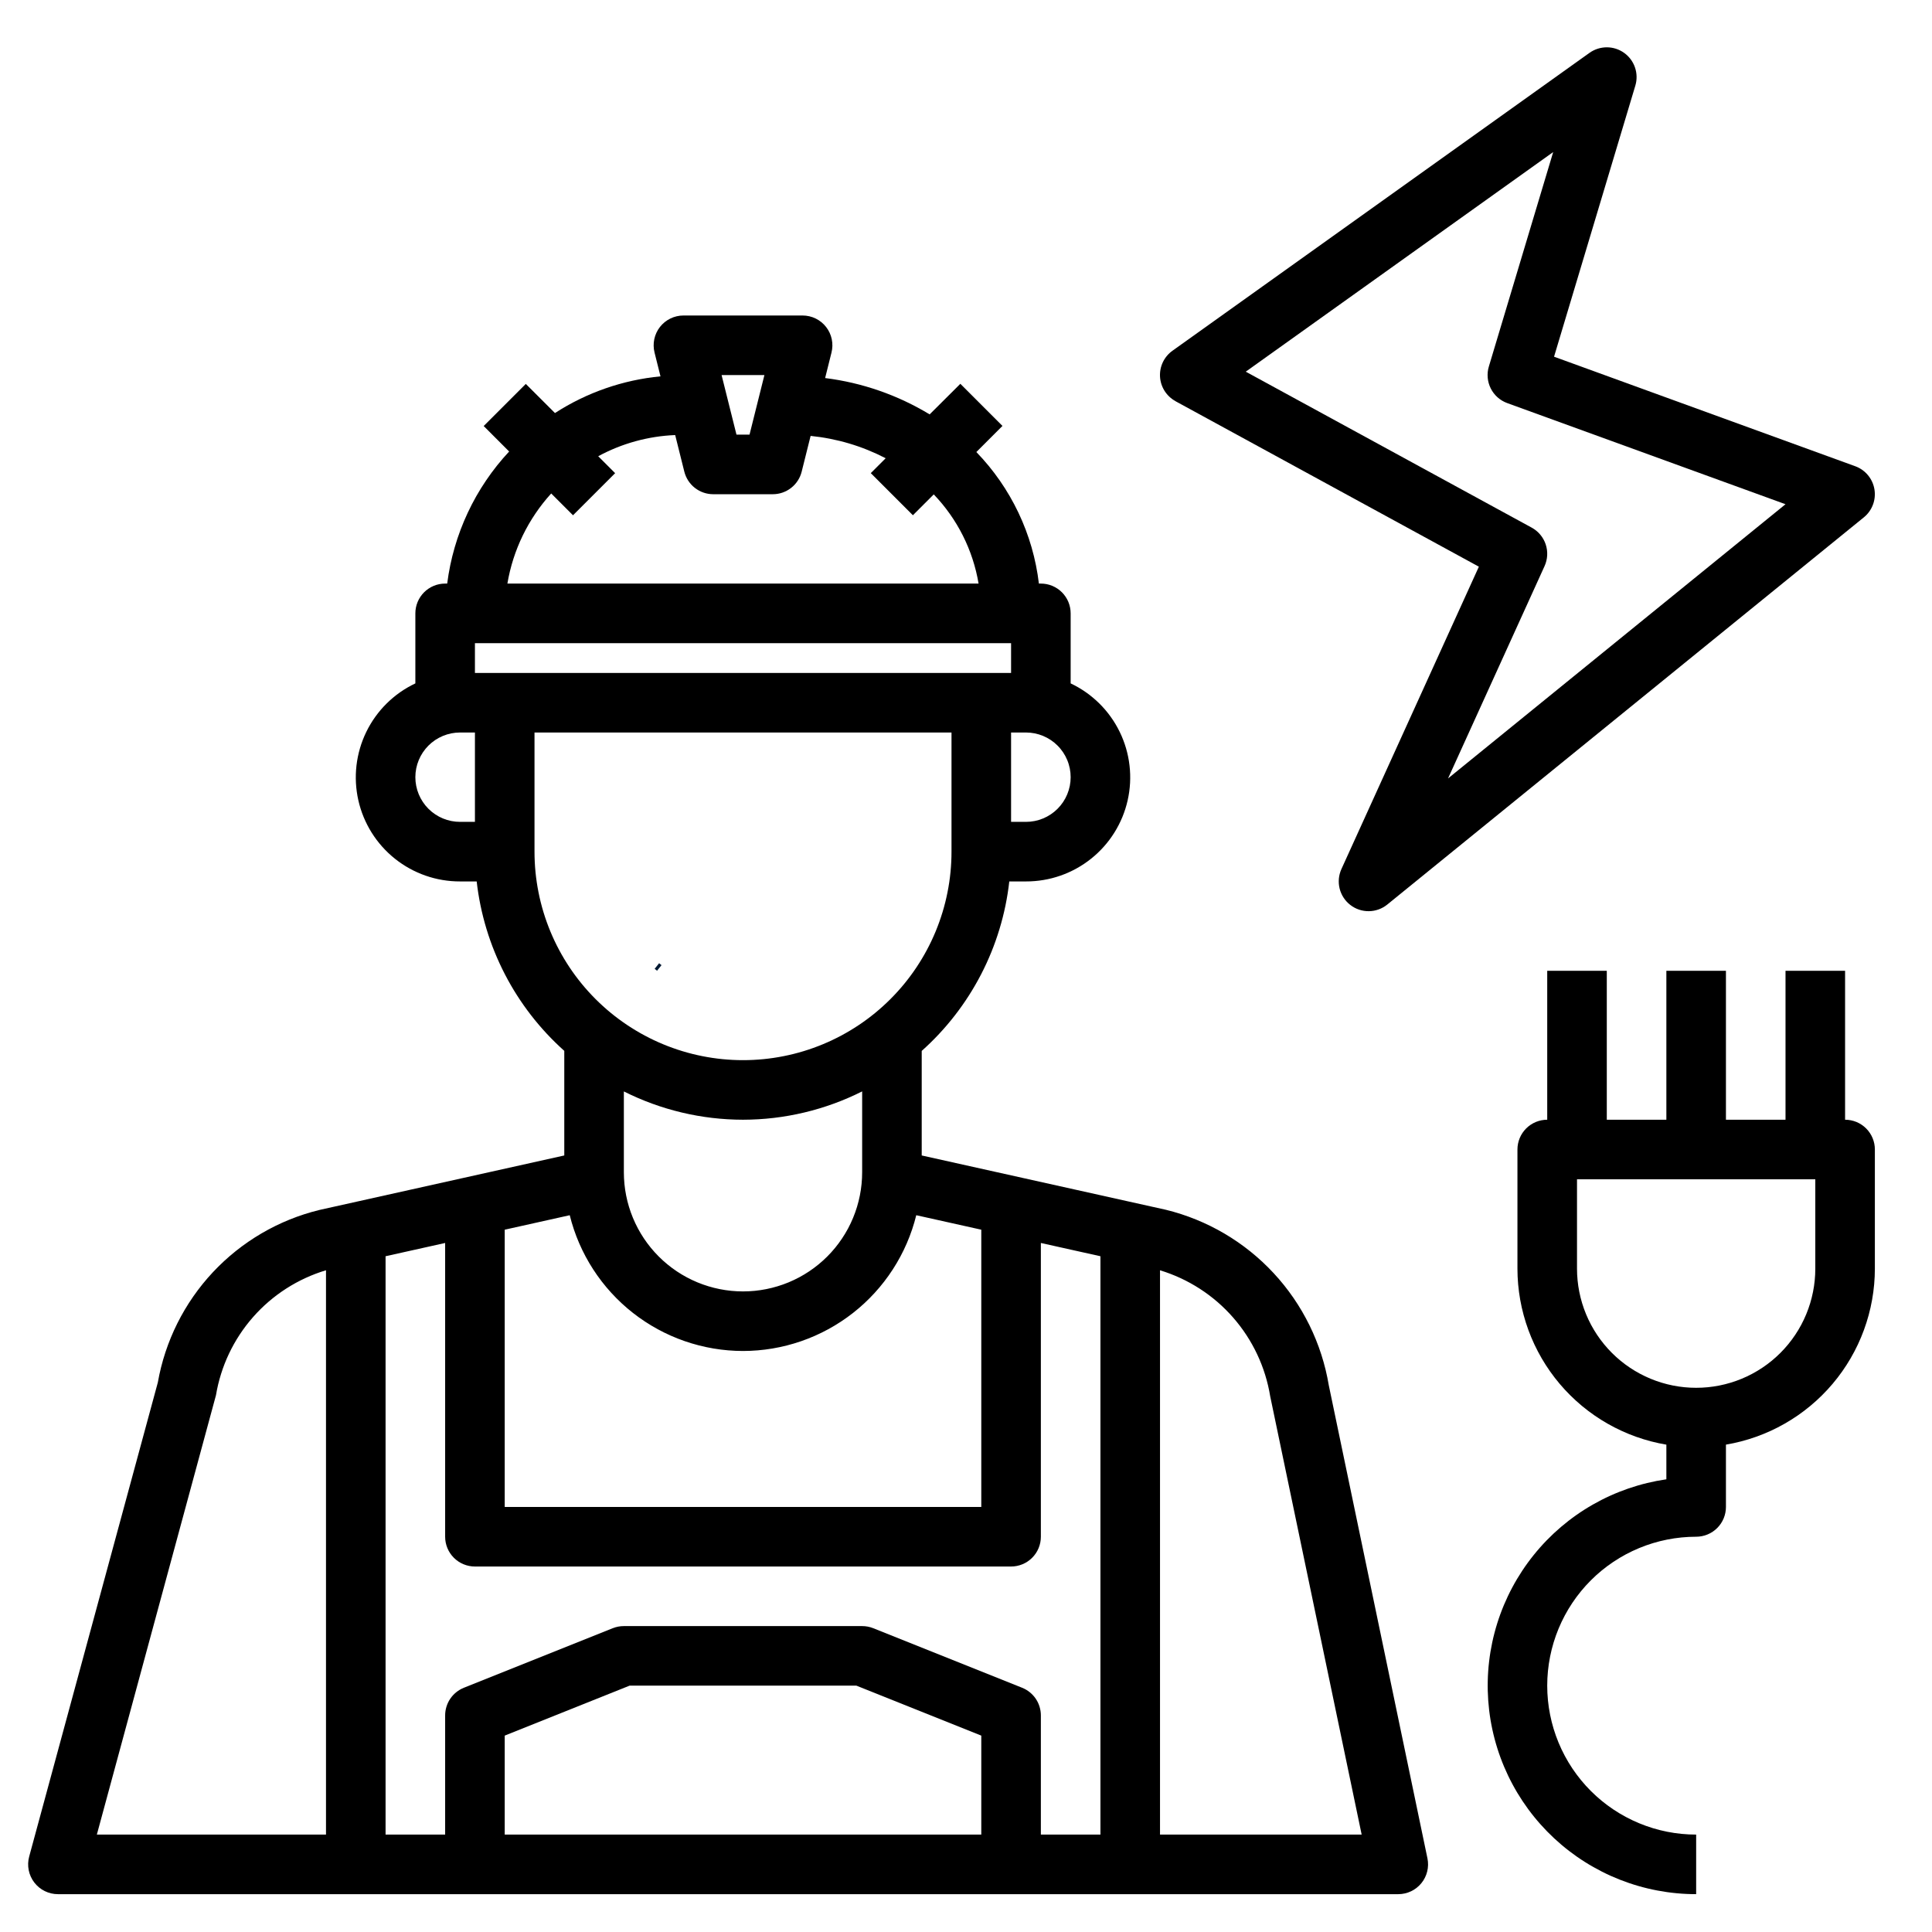
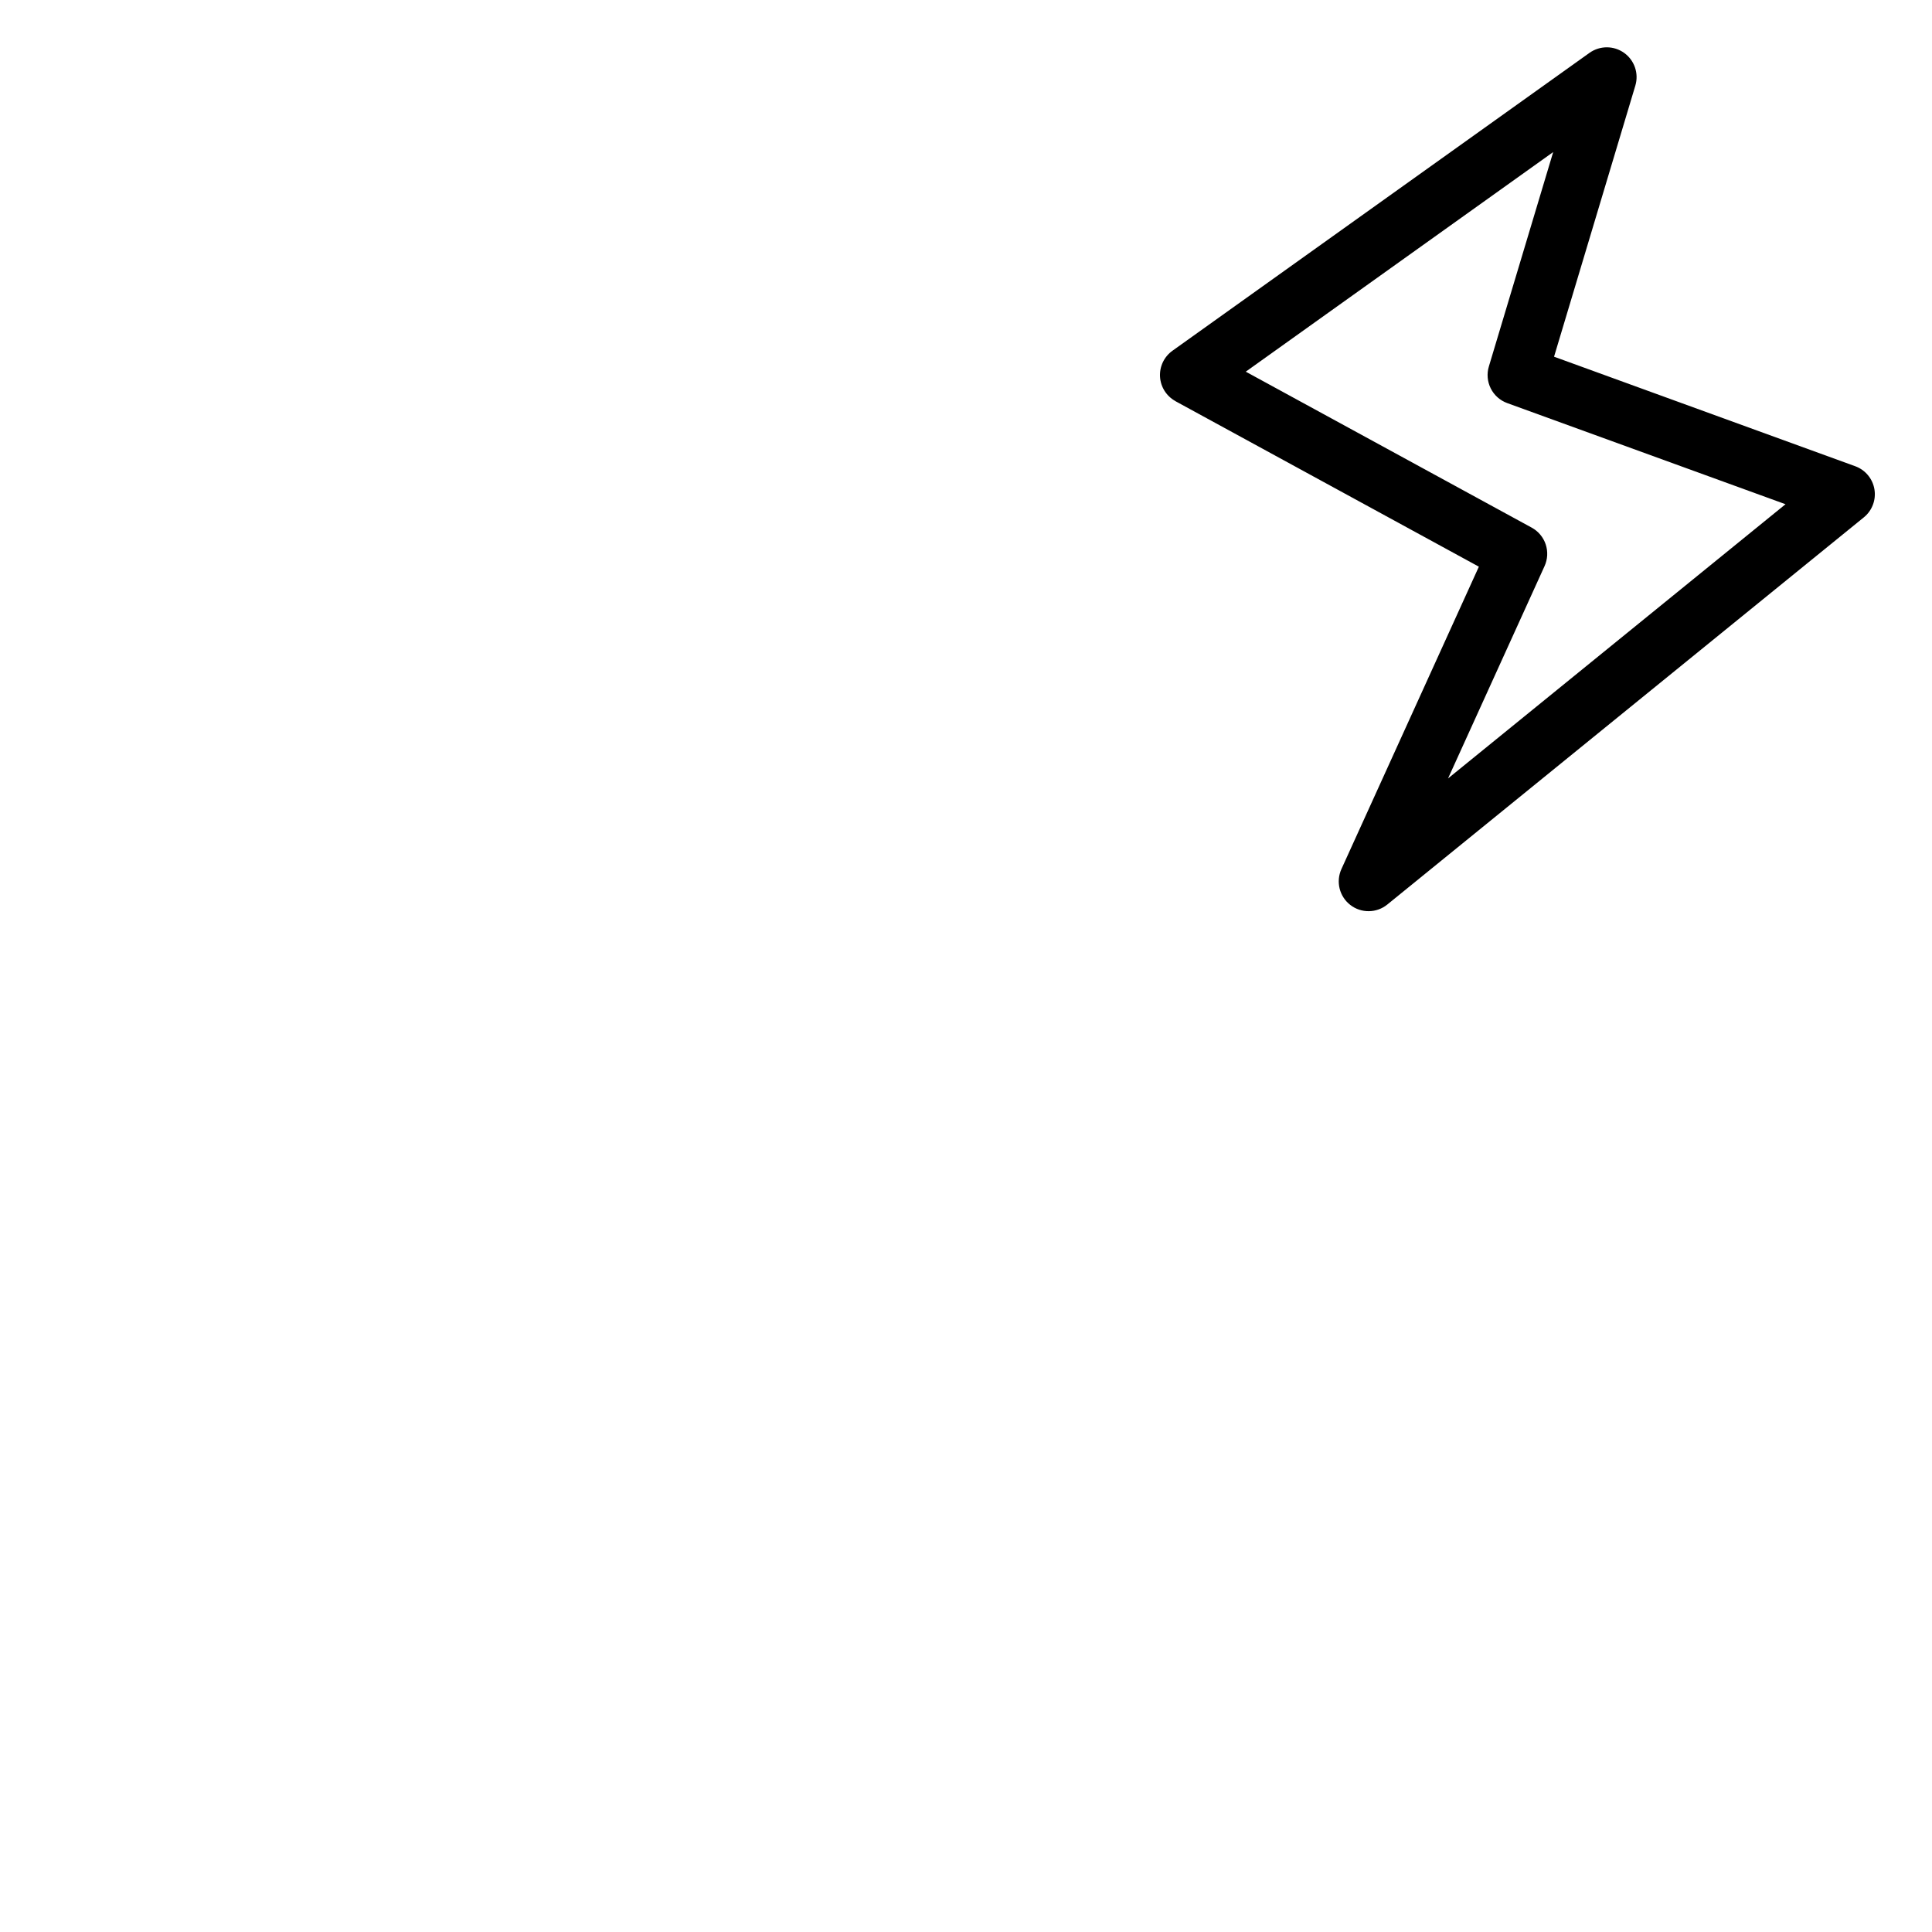
<svg xmlns="http://www.w3.org/2000/svg" width="1080" zoomAndPan="magnify" viewBox="0 0 810 810" height="1080" preserveAspectRatio="xMidYMid meet" version="1.2">
  <defs>
    <clipPath id="be372c2db9">
      <path d="M 623 407 L 787 407 L 787 794.137 L 623 794.137 Z M 623 407 " />
    </clipPath>
    <clipPath id="b21c4b8638">
-       <path d="M 11.797 132 L 599 132 L 599 794.137 L 11.797 794.137 Z M 11.797 132 " />
-     </clipPath>
+       </clipPath>
  </defs>
  <g id="7c0e0947c7">
-     <path style="fill:none;stroke-width:4;stroke-linecap:butt;stroke-linejoin:miter;stroke:#001932;stroke-opacity:1;stroke-miterlimit:4;" d="M 0 2.001 L 1.73 2.002 " transform="matrix(0.585,0.469,-0.469,0.585,276.338,403.833)" />
    <g clip-rule="nonzero" clip-path="url(#be372c2db9)">
-       <path style=" stroke:none;fill-rule:nonzero;fill:#000000;fill-opacity:1;" d="M 773.562 469.449 L 773.562 407.012 L 748.586 407.012 L 748.586 469.449 L 723.609 469.449 L 723.609 407.012 L 698.633 407.012 L 698.633 469.449 L 673.656 469.449 L 673.656 407.012 L 648.68 407.012 L 648.68 469.449 C 647.863 469.449 647.051 469.531 646.246 469.691 C 645.441 469.852 644.66 470.086 643.902 470.398 C 643.145 470.715 642.426 471.098 641.742 471.555 C 641.062 472.012 640.43 472.527 639.852 473.105 C 639.27 473.688 638.754 474.316 638.297 475 C 637.844 475.68 637.457 476.402 637.145 477.16 C 636.832 477.918 636.594 478.695 636.434 479.5 C 636.273 480.305 636.195 481.117 636.195 481.938 L 636.195 531.891 C 636.195 534.078 636.293 536.266 636.488 538.445 C 636.684 540.629 636.973 542.797 637.355 544.953 C 637.742 547.109 638.219 549.246 638.793 551.359 C 639.363 553.473 640.027 555.559 640.781 557.613 C 641.535 559.672 642.379 561.691 643.309 563.672 C 644.242 565.652 645.258 567.59 646.359 569.484 C 647.461 571.379 648.645 573.219 649.906 575.008 C 651.168 576.797 652.508 578.527 653.922 580.199 C 655.336 581.871 656.824 583.48 658.379 585.02 C 659.934 586.562 661.555 588.031 663.238 589.434 C 664.922 590.832 666.664 592.156 668.465 593.402 C 670.266 594.648 672.117 595.816 674.023 596.898 C 675.926 597.984 677.871 598.984 679.863 599.895 C 681.852 600.809 683.879 601.637 685.941 602.371 C 688.004 603.105 690.094 603.75 692.215 604.305 C 694.336 604.855 696.473 605.316 698.633 605.68 L 698.633 620.203 C 697.281 620.398 695.938 620.625 694.598 620.883 C 693.254 621.145 691.922 621.434 690.594 621.754 C 689.27 622.074 687.949 622.426 686.641 622.809 C 685.328 623.191 684.027 623.605 682.738 624.047 C 681.445 624.492 680.164 624.965 678.898 625.469 C 677.629 625.973 676.371 626.504 675.129 627.066 C 673.883 627.629 672.652 628.219 671.438 628.84 C 670.223 629.461 669.02 630.109 667.836 630.785 C 666.648 631.461 665.48 632.164 664.324 632.895 C 663.172 633.625 662.039 634.383 660.922 635.168 C 659.805 635.953 658.703 636.762 657.625 637.598 C 656.547 638.434 655.488 639.297 654.449 640.18 C 653.41 641.066 652.391 641.977 651.395 642.906 C 650.398 643.84 649.422 644.797 648.473 645.773 C 647.52 646.754 646.59 647.754 645.688 648.777 C 644.781 649.797 643.902 650.84 643.047 651.906 C 642.188 652.969 641.359 654.051 640.555 655.152 C 639.746 656.254 638.969 657.375 638.215 658.516 C 637.465 659.652 636.738 660.809 636.039 661.98 C 635.34 663.156 634.668 664.344 634.027 665.547 C 633.383 666.754 632.77 667.969 632.184 669.203 C 631.598 670.438 631.039 671.684 630.512 672.941 C 629.984 674.199 629.488 675.473 629.02 676.754 C 628.551 678.035 628.113 679.328 627.707 680.633 C 627.301 681.934 626.922 683.246 626.578 684.566 C 626.23 685.887 625.914 687.215 625.633 688.551 C 625.348 689.887 625.098 691.227 624.875 692.574 C 624.656 693.922 624.465 695.273 624.309 696.629 C 624.148 697.984 624.023 699.344 623.93 700.707 C 623.836 702.07 623.773 703.434 623.746 704.797 C 623.715 706.16 623.715 707.527 623.75 708.891 C 623.785 710.254 623.852 711.617 623.949 712.98 C 624.047 714.344 624.176 715.699 624.336 717.055 C 624.496 718.41 624.691 719.762 624.914 721.109 C 625.141 722.457 625.395 723.797 625.684 725.133 C 625.973 726.465 626.289 727.793 626.641 729.113 C 626.988 730.43 627.371 731.742 627.781 733.043 C 628.191 734.348 628.633 735.637 629.105 736.918 C 629.578 738.199 630.078 739.469 630.609 740.727 C 631.141 741.984 631.699 743.227 632.289 744.461 C 632.879 745.691 633.496 746.906 634.145 748.109 C 634.789 749.312 635.465 750.5 636.164 751.672 C 636.867 752.84 637.598 753.996 638.352 755.133 C 639.109 756.27 639.891 757.387 640.699 758.488 C 641.508 759.586 642.34 760.668 643.199 761.727 C 644.059 762.789 644.941 763.828 645.852 764.848 C 646.758 765.867 647.691 766.867 648.645 767.844 C 649.598 768.816 650.574 769.77 651.574 770.703 C 652.574 771.633 653.594 772.539 654.637 773.422 C 655.676 774.301 656.738 775.16 657.82 775.992 C 658.902 776.824 660.004 777.633 661.121 778.414 C 662.242 779.195 663.379 779.949 664.535 780.676 C 665.691 781.406 666.859 782.105 668.051 782.777 C 669.238 783.449 670.438 784.094 671.656 784.711 C 672.875 785.328 674.105 785.918 675.352 786.477 C 676.598 787.035 677.855 787.562 679.125 788.062 C 680.398 788.562 681.68 789.031 682.969 789.473 C 684.262 789.914 685.562 790.32 686.875 790.699 C 688.188 791.078 689.508 791.43 690.836 791.746 C 692.164 792.062 693.496 792.348 694.84 792.602 C 696.18 792.855 697.527 793.078 698.879 793.273 C 700.23 793.465 701.586 793.621 702.945 793.75 C 704.305 793.879 705.664 793.977 707.027 794.039 C 708.391 794.102 709.758 794.137 711.121 794.137 L 711.121 769.16 C 709.074 769.16 707.035 769.059 705 768.859 C 702.965 768.66 700.945 768.359 698.941 767.961 C 696.934 767.562 694.953 767.066 692.996 766.473 C 691.039 765.879 689.117 765.188 687.227 764.406 C 685.336 763.625 683.492 762.75 681.688 761.785 C 679.883 760.824 678.133 759.773 676.43 758.637 C 674.73 757.5 673.09 756.285 671.508 754.988 C 669.93 753.688 668.414 752.316 666.969 750.871 C 665.523 749.426 664.152 747.914 662.855 746.332 C 661.559 744.75 660.34 743.109 659.203 741.41 C 658.066 739.711 657.02 737.957 656.055 736.152 C 655.09 734.352 654.219 732.504 653.434 730.613 C 652.652 728.727 651.965 726.801 651.371 724.844 C 650.777 722.887 650.281 720.906 649.883 718.902 C 649.48 716.895 649.184 714.875 648.98 712.84 C 648.781 710.805 648.68 708.766 648.68 706.719 C 648.68 704.676 648.781 702.637 648.98 700.602 C 649.184 698.566 649.48 696.543 649.883 694.539 C 650.281 692.531 650.777 690.551 651.371 688.594 C 651.965 686.637 652.652 684.715 653.434 682.824 C 654.219 680.938 655.09 679.09 656.055 677.285 C 657.02 675.484 658.066 673.73 659.203 672.031 C 660.34 670.332 661.559 668.691 662.855 667.109 C 664.152 665.527 665.523 664.016 666.969 662.57 C 668.414 661.121 669.93 659.75 671.508 658.453 C 673.09 657.156 674.73 655.941 676.43 654.805 C 678.133 653.668 679.883 652.617 681.688 651.652 C 683.492 650.691 685.336 649.816 687.227 649.035 C 689.117 648.25 691.039 647.562 692.996 646.969 C 694.953 646.375 696.934 645.879 698.941 645.48 C 700.945 645.082 702.965 644.781 705 644.582 C 707.035 644.383 709.074 644.281 711.121 644.281 C 711.941 644.281 712.754 644.199 713.559 644.039 C 714.363 643.879 715.141 643.645 715.898 643.328 C 716.656 643.016 717.379 642.633 718.059 642.176 C 718.742 641.719 719.371 641.203 719.953 640.621 C 720.531 640.043 721.047 639.414 721.504 638.73 C 721.961 638.047 722.344 637.328 722.66 636.57 C 722.973 635.812 723.207 635.031 723.367 634.23 C 723.527 633.426 723.609 632.613 723.609 631.793 L 723.609 605.668 C 725.77 605.305 727.906 604.844 730.027 604.293 C 732.145 603.738 734.238 603.094 736.301 602.359 C 738.363 601.625 740.387 600.797 742.379 599.887 C 744.367 598.973 746.316 597.973 748.219 596.887 C 750.121 595.805 751.973 594.637 753.773 593.391 C 755.574 592.145 757.316 590.824 759 589.422 C 760.684 588.023 762.305 586.555 763.859 585.012 C 765.414 583.469 766.902 581.863 768.316 580.191 C 769.73 578.52 771.07 576.789 772.332 575 C 773.594 573.211 774.777 571.371 775.879 569.48 C 776.98 567.586 777.996 565.648 778.93 563.668 C 779.859 561.684 780.703 559.668 781.457 557.609 C 782.215 555.555 782.875 553.469 783.449 551.355 C 784.02 549.242 784.5 547.109 784.883 544.953 C 785.27 542.797 785.559 540.629 785.754 538.445 C 785.945 536.266 786.047 534.078 786.047 531.891 L 786.047 481.938 C 786.047 481.117 785.969 480.305 785.809 479.5 C 785.648 478.695 785.41 477.918 785.098 477.16 C 784.785 476.402 784.398 475.68 783.945 475 C 783.488 474.316 782.969 473.688 782.391 473.105 C 781.812 472.527 781.18 472.012 780.5 471.555 C 779.816 471.098 779.098 470.715 778.34 470.398 C 777.582 470.086 776.801 469.852 775.996 469.691 C 775.191 469.531 774.379 469.449 773.562 469.449 Z M 761.074 531.891 C 761.074 533.523 760.992 535.156 760.832 536.785 C 760.672 538.414 760.434 540.031 760.113 541.633 C 759.793 543.238 759.398 544.824 758.922 546.391 C 758.445 547.957 757.895 549.492 757.27 551.004 C 756.645 552.516 755.945 553.992 755.176 555.438 C 754.402 556.879 753.562 558.281 752.652 559.641 C 751.746 561 750.773 562.312 749.734 563.578 C 748.695 564.844 747.598 566.055 746.441 567.211 C 745.285 568.367 744.074 569.465 742.809 570.504 C 741.547 571.539 740.234 572.516 738.871 573.422 C 737.512 574.332 736.109 575.172 734.668 575.941 C 733.227 576.715 731.75 577.414 730.238 578.039 C 728.727 578.664 727.188 579.215 725.621 579.691 C 724.055 580.164 722.469 580.562 720.867 580.883 C 719.262 581.199 717.645 581.441 716.016 581.602 C 714.391 581.762 712.758 581.84 711.121 581.84 C 709.484 581.84 707.852 581.762 706.227 581.602 C 704.598 581.441 702.98 581.199 701.375 580.883 C 699.77 580.562 698.188 580.164 696.621 579.691 C 695.055 579.215 693.516 578.664 692.004 578.039 C 690.492 577.414 689.016 576.715 687.574 575.941 C 686.133 575.172 684.73 574.332 683.371 573.422 C 682.008 572.516 680.695 571.539 679.434 570.504 C 678.168 569.465 676.957 568.367 675.801 567.211 C 674.645 566.055 673.547 564.844 672.508 563.578 C 671.469 562.312 670.496 561 669.586 559.641 C 668.68 558.281 667.84 556.879 667.066 555.438 C 666.297 553.992 665.598 552.516 664.973 551.004 C 664.344 549.492 663.797 547.957 663.32 546.391 C 662.844 544.824 662.449 543.238 662.129 541.633 C 661.809 540.031 661.57 538.414 661.41 536.785 C 661.25 535.156 661.168 533.523 661.168 531.891 L 661.168 494.426 L 761.074 494.426 Z M 761.074 531.891 " />
-     </g>
+       </g>
    <path style=" stroke:none;fill-rule:nonzero;fill:#000000;fill-opacity:1;" d="M 492.844 168.215 L 620.023 237.586 L 562.391 364.375 C 562.102 365.012 561.867 365.668 561.691 366.344 C 561.512 367.016 561.391 367.703 561.328 368.398 C 561.266 369.094 561.262 369.789 561.312 370.484 C 561.367 371.18 561.477 371.867 561.645 372.543 C 561.812 373.223 562.039 373.879 562.316 374.52 C 562.598 375.16 562.926 375.773 563.309 376.355 C 563.688 376.941 564.117 377.488 564.59 378.004 C 565.062 378.516 565.578 378.984 566.129 379.41 C 566.68 379.84 567.266 380.215 567.883 380.547 C 568.496 380.875 569.137 381.148 569.797 381.371 C 570.461 381.594 571.133 381.758 571.824 381.867 C 572.516 381.977 573.207 382.023 573.906 382.016 C 574.602 382.008 575.297 381.945 575.984 381.82 C 576.668 381.695 577.34 381.516 578 381.277 C 578.656 381.043 579.289 380.754 579.895 380.41 C 580.504 380.066 581.078 379.676 581.621 379.238 L 781.43 216.895 C 782.285 216.199 783.035 215.402 783.68 214.508 C 784.324 213.609 784.84 212.648 785.23 211.613 C 785.621 210.582 785.867 209.516 785.977 208.418 C 786.082 207.32 786.047 206.227 785.863 205.141 C 785.68 204.051 785.359 203.004 784.898 202.004 C 784.438 201 783.855 200.074 783.152 199.227 C 782.445 198.375 781.641 197.633 780.738 197 C 779.836 196.363 778.867 195.855 777.832 195.477 L 651.543 149.547 L 685.621 35.906 C 685.805 35.285 685.941 34.656 686.031 34.016 C 686.117 33.375 686.156 32.73 686.145 32.082 C 686.129 31.434 686.066 30.793 685.957 30.156 C 685.844 29.516 685.684 28.895 685.473 28.281 C 685.262 27.668 685.008 27.074 684.707 26.504 C 684.402 25.93 684.059 25.383 683.672 24.863 C 683.285 24.348 682.863 23.859 682.398 23.406 C 681.938 22.953 681.441 22.539 680.914 22.164 C 680.391 21.785 679.836 21.453 679.258 21.164 C 678.68 20.871 678.082 20.629 677.465 20.43 C 676.848 20.234 676.223 20.086 675.582 19.984 C 674.941 19.887 674.297 19.836 673.652 19.836 C 673.004 19.836 672.359 19.887 671.723 19.988 C 671.082 20.09 670.453 20.238 669.84 20.434 C 669.223 20.633 668.625 20.879 668.047 21.168 C 667.469 21.461 666.914 21.793 666.391 22.168 L 491.559 147.051 C 491.129 147.355 490.723 147.688 490.336 148.043 C 489.949 148.402 489.586 148.781 489.246 149.184 C 488.91 149.586 488.598 150.008 488.312 150.453 C 488.027 150.895 487.77 151.352 487.543 151.828 C 487.316 152.305 487.121 152.789 486.957 153.289 C 486.789 153.789 486.656 154.297 486.555 154.812 C 486.453 155.332 486.387 155.852 486.352 156.375 C 486.316 156.902 486.312 157.426 486.344 157.953 C 486.375 158.477 486.438 159 486.535 159.516 C 486.633 160.035 486.762 160.543 486.922 161.043 C 487.086 161.547 487.277 162.035 487.5 162.512 C 487.723 162.988 487.977 163.449 488.258 163.895 C 488.539 164.34 488.848 164.762 489.184 165.168 C 489.52 165.574 489.879 165.957 490.262 166.32 C 490.645 166.68 491.051 167.016 491.477 167.324 C 491.902 167.633 492.344 167.914 492.809 168.168 Z M 651.18 63.754 L 624.207 153.668 C 623.977 154.426 623.824 155.195 623.742 155.98 C 623.664 156.766 623.656 157.551 623.727 158.34 C 623.793 159.125 623.938 159.898 624.152 160.66 C 624.367 161.418 624.652 162.152 625.008 162.859 C 625.359 163.562 625.777 164.23 626.258 164.855 C 626.738 165.484 627.273 166.059 627.863 166.582 C 628.453 167.109 629.09 167.574 629.766 167.977 C 630.445 168.383 631.156 168.719 631.898 168.992 L 748.586 211.398 L 607.098 326.363 L 647.559 237.348 C 647.883 236.637 648.137 235.902 648.32 235.141 C 648.508 234.383 648.621 233.613 648.664 232.832 C 648.703 232.051 648.672 231.273 648.566 230.5 C 648.461 229.723 648.285 228.965 648.039 228.223 C 647.789 227.48 647.477 226.77 647.094 226.086 C 646.715 225.406 646.273 224.766 645.77 224.164 C 645.27 223.562 644.715 223.016 644.113 222.52 C 643.508 222.023 642.863 221.59 642.176 221.215 L 522.293 155.828 Z M 651.18 63.754 " />
    <g clip-rule="nonzero" clip-path="url(#b21c4b8638)">
-       <path style=" stroke:none;fill-rule:nonzero;fill:#000000;fill-opacity:1;" d="M 488.836 507.215 L 386.434 484.434 L 386.434 440.602 C 388.977 438.332 391.414 435.949 393.738 433.453 C 396.066 430.961 398.273 428.367 400.359 425.672 C 402.449 422.977 404.41 420.191 406.246 417.316 C 408.082 414.441 409.781 411.492 411.348 408.461 C 412.914 405.434 414.336 402.336 415.621 399.18 C 416.902 396.02 418.039 392.809 419.027 389.543 C 420.02 386.281 420.855 382.98 421.547 379.641 C 422.234 376.301 422.77 372.934 423.148 369.547 L 430.145 369.547 C 431.371 369.551 432.598 369.5 433.82 369.398 C 435.047 369.297 436.262 369.145 437.473 368.941 C 438.684 368.738 439.887 368.484 441.074 368.18 C 442.266 367.871 443.438 367.52 444.598 367.113 C 445.758 366.711 446.898 366.258 448.02 365.754 C 449.141 365.254 450.242 364.707 451.316 364.113 C 452.391 363.52 453.438 362.883 454.461 362.199 C 455.48 361.52 456.473 360.793 457.434 360.027 C 458.391 359.262 459.32 358.457 460.211 357.613 C 461.102 356.77 461.957 355.887 462.773 354.973 C 463.594 354.055 464.371 353.105 465.109 352.125 C 465.844 351.141 466.539 350.129 467.191 349.09 C 467.844 348.051 468.453 346.984 469.012 345.891 C 469.574 344.797 470.09 343.684 470.559 342.551 C 471.027 341.414 471.445 340.262 471.816 339.09 C 472.184 337.918 472.504 336.734 472.777 335.535 C 473.047 334.336 473.266 333.129 473.434 331.914 C 473.602 330.695 473.719 329.477 473.785 328.25 C 473.848 327.023 473.863 325.797 473.824 324.566 C 473.785 323.34 473.695 322.117 473.551 320.895 C 473.41 319.676 473.219 318.465 472.973 317.262 C 472.73 316.059 472.434 314.867 472.09 313.688 C 471.742 312.508 471.352 311.348 470.906 310.203 C 470.465 309.055 469.973 307.93 469.434 306.828 C 468.895 305.723 468.312 304.645 467.684 303.59 C 467.055 302.535 466.379 301.508 465.664 300.512 C 464.949 299.512 464.191 298.547 463.395 297.613 C 462.594 296.68 461.762 295.781 460.887 294.918 C 460.012 294.055 459.105 293.23 458.16 292.445 C 457.219 291.656 456.242 290.91 455.234 290.207 C 454.23 289.504 453.195 288.844 452.133 288.227 C 451.07 287.609 449.984 287.039 448.875 286.516 L 448.875 257.156 C 448.875 256.336 448.793 255.523 448.633 254.719 C 448.477 253.914 448.238 253.133 447.926 252.375 C 447.609 251.617 447.227 250.898 446.77 250.219 C 446.316 249.535 445.797 248.906 445.219 248.324 C 444.637 247.746 444.008 247.227 443.324 246.773 C 442.645 246.316 441.922 245.93 441.164 245.617 C 440.406 245.305 439.629 245.066 438.824 244.906 C 438.02 244.746 437.207 244.668 436.387 244.668 L 435.562 244.668 C 434.949 239.512 433.922 234.441 432.484 229.453 C 431.043 224.465 429.207 219.629 426.98 214.941 C 424.75 210.254 422.156 205.777 419.195 201.512 C 416.234 197.246 412.949 193.25 409.34 189.52 L 420.289 178.57 L 402.633 160.91 L 389.758 173.734 C 383.07 169.684 376.035 166.375 368.652 163.805 C 361.266 161.238 353.695 159.469 345.938 158.5 L 348.598 147.848 C 348.715 147.387 348.805 146.922 348.867 146.453 C 348.934 145.984 348.969 145.512 348.98 145.039 C 348.992 144.562 348.973 144.09 348.93 143.617 C 348.887 143.145 348.816 142.676 348.719 142.211 C 348.625 141.746 348.5 141.289 348.352 140.84 C 348.203 140.391 348.027 139.949 347.828 139.52 C 347.629 139.09 347.406 138.672 347.16 138.266 C 346.914 137.859 346.645 137.473 346.352 137.098 C 346.062 136.723 345.75 136.367 345.418 136.027 C 345.086 135.688 344.734 135.367 344.367 135.07 C 344 134.77 343.617 134.492 343.215 134.238 C 342.816 133.984 342.402 133.75 341.977 133.543 C 341.551 133.336 341.113 133.152 340.668 132.992 C 340.219 132.836 339.766 132.703 339.301 132.594 C 338.84 132.488 338.375 132.41 337.902 132.355 C 337.43 132.301 336.957 132.273 336.484 132.277 L 286.531 132.277 C 286.059 132.277 285.586 132.301 285.117 132.355 C 284.648 132.41 284.184 132.488 283.723 132.598 C 283.262 132.703 282.805 132.836 282.359 132.992 C 281.914 133.152 281.48 133.332 281.055 133.543 C 280.629 133.75 280.219 133.98 279.82 134.234 C 279.418 134.488 279.035 134.766 278.668 135.062 C 278.301 135.359 277.953 135.68 277.621 136.016 C 277.289 136.352 276.977 136.707 276.688 137.082 C 276.395 137.453 276.129 137.844 275.879 138.246 C 275.633 138.648 275.41 139.066 275.211 139.492 C 275.012 139.922 274.836 140.363 274.688 140.809 C 274.535 141.258 274.414 141.715 274.316 142.176 C 274.219 142.641 274.145 143.105 274.102 143.578 C 274.055 144.051 274.039 144.52 274.047 144.992 C 274.055 145.469 274.09 145.938 274.152 146.406 C 274.215 146.875 274.305 147.34 274.418 147.797 L 276.914 157.789 C 269.031 158.547 261.352 160.223 253.871 162.824 C 246.391 165.426 239.324 168.875 232.672 173.172 L 220.445 160.961 L 202.789 178.617 L 213.465 189.297 C 209.922 193.09 206.695 197.137 203.789 201.438 C 200.879 205.738 198.32 210.234 196.117 214.938 C 193.914 219.637 192.086 224.477 190.641 229.465 C 189.191 234.449 188.145 239.516 187.488 244.668 L 186.629 244.668 C 185.809 244.668 184.996 244.746 184.191 244.906 C 183.387 245.066 182.605 245.305 181.848 245.617 C 181.094 245.93 180.371 246.316 179.691 246.773 C 179.008 247.227 178.379 247.746 177.797 248.324 C 177.219 248.906 176.699 249.535 176.246 250.219 C 175.789 250.898 175.406 251.617 175.09 252.375 C 174.777 253.133 174.539 253.914 174.379 254.719 C 174.219 255.523 174.141 256.336 174.141 257.156 L 174.141 286.516 C 173.031 287.039 171.945 287.609 170.883 288.227 C 169.82 288.844 168.785 289.504 167.777 290.207 C 166.773 290.91 165.797 291.656 164.855 292.445 C 163.91 293.23 163.004 294.055 162.129 294.918 C 161.254 295.781 160.418 296.68 159.621 297.613 C 158.824 298.547 158.066 299.512 157.352 300.512 C 156.633 301.508 155.961 302.535 155.332 303.59 C 154.703 304.645 154.117 305.723 153.582 306.828 C 153.043 307.93 152.551 309.055 152.109 310.203 C 151.664 311.348 151.27 312.508 150.926 313.688 C 150.582 314.867 150.285 316.059 150.043 317.262 C 149.797 318.465 149.605 319.676 149.461 320.895 C 149.32 322.117 149.23 323.34 149.191 324.566 C 149.152 325.797 149.168 327.023 149.23 328.25 C 149.297 329.477 149.414 330.695 149.582 331.914 C 149.75 333.129 149.969 334.336 150.238 335.535 C 150.508 336.734 150.828 337.918 151.199 339.09 C 151.57 340.262 151.988 341.414 152.457 342.547 C 152.926 343.684 153.441 344.797 154 345.891 C 154.562 346.984 155.172 348.051 155.824 349.09 C 156.477 350.129 157.168 351.141 157.906 352.125 C 158.645 353.105 159.422 354.055 160.238 354.973 C 161.059 355.887 161.914 356.77 162.805 357.613 C 163.695 358.457 164.621 359.262 165.582 360.027 C 166.543 360.793 167.535 361.52 168.555 362.199 C 169.574 362.883 170.625 363.52 171.699 364.113 C 172.773 364.707 173.871 365.254 174.996 365.754 C 176.117 366.258 177.258 366.711 178.414 367.113 C 179.574 367.52 180.75 367.871 181.941 368.18 C 183.129 368.484 184.328 368.738 185.543 368.941 C 186.754 369.145 187.969 369.297 189.195 369.398 C 190.418 369.5 191.645 369.551 192.871 369.547 L 199.852 369.547 C 200.234 372.934 200.773 376.297 201.461 379.637 C 202.152 382.973 202.992 386.273 203.984 389.535 C 204.973 392.801 206.109 396.008 207.395 399.168 C 208.68 402.324 210.102 405.418 211.668 408.449 C 213.234 411.477 214.934 414.426 216.77 417.301 C 218.605 420.172 220.566 422.957 222.656 425.652 C 224.746 428.344 226.953 430.938 229.277 433.434 C 231.602 435.926 234.039 438.309 236.578 440.578 L 236.578 484.434 L 133.879 507.289 C 131.758 507.809 129.656 508.402 127.578 509.074 C 125.5 509.746 123.445 510.492 121.422 511.309 C 119.395 512.129 117.402 513.02 115.441 513.984 C 113.48 514.949 111.559 515.98 109.672 517.086 C 107.785 518.188 105.941 519.359 104.141 520.594 C 102.34 521.832 100.586 523.129 98.879 524.492 C 97.172 525.855 95.516 527.281 93.91 528.762 C 92.305 530.246 90.758 531.785 89.262 533.379 C 87.77 534.973 86.336 536.621 84.961 538.32 C 83.59 540.02 82.277 541.766 81.031 543.559 C 79.781 545.352 78.602 547.188 77.488 549.066 C 76.371 550.945 75.324 552.863 74.352 554.816 C 73.375 556.773 72.469 558.758 71.637 560.777 C 70.805 562.801 70.047 564.848 69.363 566.922 C 68.676 568.996 68.07 571.094 67.535 573.211 C 67.004 575.332 66.547 577.465 66.168 579.617 L 12.234 778.375 C 12.109 778.836 12.012 779.305 11.938 779.777 C 11.867 780.25 11.824 780.727 11.805 781.203 C 11.789 781.68 11.801 782.156 11.836 782.637 C 11.875 783.113 11.941 783.586 12.031 784.055 C 12.125 784.523 12.242 784.984 12.387 785.441 C 12.535 785.895 12.703 786.344 12.902 786.777 C 13.098 787.215 13.316 787.637 13.562 788.047 C 13.809 788.457 14.074 788.852 14.367 789.234 C 14.656 789.613 14.969 789.977 15.301 790.32 C 15.633 790.664 15.98 790.988 16.352 791.293 C 16.723 791.594 17.105 791.875 17.508 792.137 C 17.91 792.395 18.324 792.633 18.754 792.844 C 19.184 793.055 19.621 793.242 20.07 793.402 C 20.52 793.562 20.98 793.699 21.445 793.809 C 21.91 793.918 22.379 794 22.855 794.055 C 23.332 794.109 23.809 794.137 24.285 794.137 L 586.242 794.137 C 586.703 794.137 587.164 794.109 587.621 794.059 C 588.078 794.008 588.535 793.93 588.984 793.828 C 589.434 793.727 589.879 793.602 590.312 793.449 C 590.75 793.301 591.176 793.125 591.594 792.926 C 592.008 792.73 592.414 792.508 592.805 792.266 C 593.199 792.023 593.574 791.758 593.938 791.473 C 594.301 791.191 594.648 790.887 594.977 790.562 C 595.305 790.238 595.617 789.898 595.906 789.543 C 596.199 789.184 596.473 788.812 596.723 788.426 C 596.973 788.039 597.199 787.637 597.406 787.223 C 597.613 786.812 597.793 786.387 597.953 785.957 C 598.113 785.523 598.246 785.082 598.359 784.633 C 598.469 784.188 598.555 783.734 598.613 783.277 C 598.672 782.82 598.707 782.359 598.719 781.898 C 598.727 781.438 598.711 780.977 598.668 780.516 C 598.625 780.059 598.559 779.602 598.469 779.148 L 557.109 580.828 C 556.742 578.645 556.297 576.477 555.777 574.32 C 555.254 572.168 554.652 570.039 553.973 567.93 C 553.297 565.82 552.543 563.738 551.711 561.684 C 550.883 559.629 549.98 557.605 549.004 555.617 C 548.023 553.629 546.977 551.68 545.859 549.766 C 544.738 547.852 543.551 545.984 542.297 544.156 C 541.043 542.332 539.723 540.555 538.34 538.824 C 536.953 537.094 535.508 535.418 534 533.793 C 532.496 532.168 530.93 530.602 529.309 529.09 C 527.688 527.578 526.016 526.129 524.289 524.738 C 522.562 523.352 520.789 522.027 518.965 520.766 C 517.145 519.508 515.277 518.316 513.367 517.191 C 511.457 516.07 509.508 515.016 507.523 514.035 C 505.535 513.051 503.52 512.145 501.465 511.309 C 499.414 510.473 497.332 509.715 495.227 509.031 C 493.117 508.348 490.988 507.742 488.836 507.215 Z M 411.41 769.16 L 211.605 769.16 L 211.605 727.664 L 263.953 706.719 L 359.062 706.719 L 411.41 727.664 Z M 428.543 707.605 L 366.105 682.633 C 364.613 682.039 363.062 681.746 361.461 681.746 L 261.555 681.746 C 259.949 681.746 258.402 682.039 256.91 682.633 L 194.473 707.605 C 193.312 708.07 192.246 708.695 191.277 709.48 C 190.305 710.262 189.469 711.172 188.77 712.203 C 188.07 713.238 187.539 714.352 187.176 715.547 C 186.809 716.738 186.629 717.961 186.629 719.207 L 186.629 769.16 L 161.652 769.16 L 161.652 526.684 L 186.629 521.125 L 186.629 644.281 C 186.629 645.102 186.707 645.914 186.867 646.719 C 187.027 647.52 187.266 648.301 187.578 649.059 C 187.895 649.816 188.277 650.535 188.734 651.219 C 189.188 651.898 189.707 652.531 190.285 653.109 C 190.867 653.691 191.496 654.207 192.18 654.664 C 192.859 655.121 193.578 655.504 194.336 655.816 C 195.094 656.133 195.875 656.367 196.68 656.527 C 197.484 656.688 198.297 656.77 199.117 656.77 L 423.898 656.77 C 424.719 656.77 425.531 656.688 426.336 656.527 C 427.141 656.367 427.922 656.133 428.676 655.816 C 429.434 655.504 430.156 655.121 430.836 654.664 C 431.52 654.207 432.148 653.691 432.73 653.109 C 433.309 652.531 433.828 651.898 434.281 651.219 C 434.738 650.535 435.121 649.816 435.438 649.059 C 435.75 648.301 435.988 647.52 436.148 646.719 C 436.309 645.914 436.387 645.102 436.387 644.281 L 436.387 521.125 L 461.363 526.684 L 461.363 769.16 L 436.387 769.16 L 436.387 719.207 C 436.387 717.961 436.207 716.738 435.84 715.547 C 435.477 714.352 434.945 713.238 434.246 712.203 C 433.547 711.172 432.711 710.262 431.738 709.48 C 430.77 708.695 429.703 708.07 428.543 707.605 Z M 311.508 566.406 C 313.578 566.402 315.648 566.316 317.715 566.141 C 319.777 565.969 321.832 565.707 323.879 565.363 C 325.922 565.02 327.945 564.59 329.953 564.078 C 331.961 563.562 333.945 562.969 335.906 562.293 C 337.863 561.613 339.789 560.859 341.688 560.02 C 343.582 559.184 345.441 558.27 347.262 557.277 C 349.078 556.285 350.855 555.223 352.586 554.082 C 354.32 552.945 356 551.734 357.633 550.457 C 359.262 549.18 360.84 547.836 362.359 546.426 C 363.879 545.016 365.336 543.547 366.734 542.016 C 368.133 540.488 369.465 538.902 370.73 537.262 C 371.996 535.621 373.195 533.93 374.32 532.191 C 375.445 530.453 376.5 528.668 377.477 526.84 C 378.453 525.012 379.355 523.148 380.18 521.246 C 381 519.344 381.746 517.414 382.406 515.449 C 383.07 513.484 383.652 511.496 384.148 509.484 L 411.41 515.555 L 411.41 631.793 L 211.605 631.793 L 211.605 515.555 L 238.867 509.484 C 239.363 511.496 239.945 513.484 240.605 515.449 C 241.27 517.414 242.012 519.344 242.836 521.246 C 243.66 523.148 244.562 525.012 245.539 526.84 C 246.516 528.668 247.57 530.453 248.695 532.191 C 249.82 533.93 251.016 535.621 252.285 537.262 C 253.551 538.902 254.883 540.488 256.281 542.016 C 257.68 543.547 259.137 545.016 260.656 546.426 C 262.176 547.836 263.754 549.18 265.383 550.457 C 267.016 551.734 268.695 552.945 270.426 554.082 C 272.16 555.223 273.934 556.285 275.754 557.277 C 277.574 558.27 279.434 559.184 281.328 560.02 C 283.223 560.859 285.152 561.613 287.109 562.293 C 289.07 562.969 291.051 563.562 293.059 564.078 C 295.07 564.59 297.094 565.02 299.137 565.363 C 301.18 565.707 303.234 565.969 305.301 566.141 C 307.367 566.316 309.434 566.402 311.508 566.406 Z M 199.117 282.133 L 199.117 269.645 L 423.898 269.645 L 423.898 282.133 Z M 430.145 344.57 L 423.898 344.57 L 423.898 307.105 L 430.145 307.105 C 430.758 307.105 431.367 307.137 431.98 307.195 C 432.59 307.258 433.195 307.348 433.797 307.465 C 434.398 307.586 434.992 307.734 435.582 307.914 C 436.168 308.09 436.746 308.297 437.312 308.531 C 437.879 308.766 438.434 309.031 438.973 309.32 C 439.516 309.609 440.039 309.922 440.551 310.262 C 441.059 310.605 441.551 310.969 442.027 311.359 C 442.5 311.746 442.953 312.16 443.387 312.594 C 443.82 313.027 444.234 313.48 444.621 313.957 C 445.012 314.43 445.375 314.922 445.719 315.434 C 446.059 315.941 446.375 316.469 446.664 317.008 C 446.953 317.551 447.215 318.102 447.449 318.672 C 447.684 319.238 447.891 319.812 448.066 320.402 C 448.246 320.988 448.395 321.582 448.516 322.184 C 448.633 322.785 448.723 323.391 448.785 324.004 C 448.844 324.613 448.875 325.227 448.875 325.84 C 448.875 326.453 448.844 327.062 448.785 327.676 C 448.723 328.285 448.633 328.891 448.516 329.492 C 448.395 330.094 448.246 330.688 448.066 331.277 C 447.891 331.863 447.684 332.441 447.449 333.008 C 447.215 333.574 446.953 334.129 446.664 334.668 C 446.375 335.211 446.059 335.734 445.719 336.246 C 445.375 336.754 445.012 337.246 444.621 337.723 C 444.234 338.195 443.82 338.648 443.387 339.086 C 442.953 339.52 442.5 339.93 442.027 340.32 C 441.551 340.707 441.059 341.074 440.551 341.414 C 440.039 341.754 439.516 342.07 438.973 342.359 C 438.434 342.648 437.879 342.91 437.312 343.145 C 436.746 343.379 436.168 343.586 435.582 343.766 C 434.992 343.941 434.398 344.09 433.797 344.211 C 433.195 344.332 432.59 344.422 431.98 344.48 C 431.367 344.539 430.758 344.57 430.145 344.57 Z M 320.484 157.25 L 314.242 182.227 L 308.773 182.227 L 302.527 157.25 Z M 231.098 206.891 L 240.238 216.031 L 257.898 198.375 L 250.805 191.281 C 255.773 188.59 260.98 186.492 266.43 184.992 C 271.879 183.496 277.426 182.629 283.074 182.402 L 286.906 197.75 C 287.074 198.422 287.297 199.074 287.574 199.707 C 287.848 200.34 288.176 200.945 288.551 201.527 C 288.93 202.105 289.352 202.648 289.82 203.16 C 290.285 203.668 290.793 204.137 291.336 204.559 C 291.883 204.984 292.457 205.363 293.066 205.691 C 293.672 206.023 294.305 206.301 294.957 206.523 C 295.609 206.75 296.277 206.918 296.961 207.031 C 297.641 207.145 298.328 207.203 299.02 207.203 L 323.996 207.203 C 324.688 207.203 325.375 207.145 326.055 207.031 C 326.738 206.918 327.406 206.746 328.059 206.523 C 328.715 206.297 329.344 206.02 329.953 205.688 C 330.559 205.359 331.137 204.98 331.68 204.555 C 332.227 204.129 332.73 203.66 333.199 203.152 C 333.668 202.641 334.09 202.098 334.465 201.516 C 334.844 200.938 335.168 200.328 335.445 199.695 C 335.719 199.062 335.941 198.41 336.109 197.738 L 339.855 182.754 C 350.938 183.883 361.43 187.004 371.324 192.117 L 365.082 198.363 L 382.738 216.02 L 391.48 207.277 C 393.934 209.836 396.188 212.566 398.23 215.461 C 400.277 218.359 402.098 221.391 403.691 224.559 C 405.285 227.727 406.633 230.996 407.734 234.367 C 408.84 237.738 409.684 241.172 410.273 244.668 L 212.727 244.668 C 213.32 241.16 214.156 237.715 215.238 234.332 C 216.324 230.945 217.641 227.656 219.195 224.457 C 220.75 221.262 222.527 218.191 224.52 215.25 C 226.512 212.305 228.707 209.52 231.098 206.891 Z M 174.141 325.84 C 174.141 325.227 174.172 324.613 174.23 324.004 C 174.289 323.391 174.379 322.785 174.5 322.184 C 174.621 321.582 174.77 320.988 174.945 320.402 C 175.125 319.812 175.332 319.238 175.566 318.672 C 175.801 318.102 176.062 317.551 176.352 317.008 C 176.641 316.469 176.957 315.941 177.297 315.434 C 177.637 314.922 178.004 314.43 178.391 313.957 C 178.781 313.48 179.191 313.027 179.625 312.594 C 180.062 312.16 180.516 311.746 180.988 311.359 C 181.465 310.969 181.957 310.605 182.465 310.262 C 182.977 309.922 183.5 309.609 184.043 309.32 C 184.582 309.031 185.137 308.766 185.703 308.531 C 186.27 308.297 186.848 308.09 187.434 307.914 C 188.023 307.734 188.617 307.586 189.219 307.465 C 189.82 307.348 190.426 307.258 191.035 307.195 C 191.648 307.137 192.258 307.105 192.871 307.105 L 199.117 307.105 L 199.117 344.57 L 192.871 344.57 C 192.258 344.57 191.648 344.539 191.035 344.48 C 190.426 344.422 189.82 344.332 189.219 344.211 C 188.617 344.09 188.023 343.941 187.434 343.766 C 186.848 343.586 186.27 343.379 185.703 343.145 C 185.137 342.91 184.582 342.648 184.043 342.359 C 183.5 342.07 182.977 341.754 182.465 341.414 C 181.957 341.074 181.465 340.707 180.988 340.32 C 180.516 339.93 180.062 339.52 179.625 339.086 C 179.191 338.648 178.781 338.195 178.391 337.723 C 178.004 337.246 177.637 336.754 177.297 336.246 C 176.957 335.734 176.641 335.211 176.352 334.668 C 176.062 334.129 175.801 333.574 175.566 333.008 C 175.332 332.441 175.125 331.863 174.945 331.277 C 174.77 330.688 174.621 330.094 174.5 329.492 C 174.379 328.891 174.289 328.285 174.23 327.676 C 174.172 327.062 174.141 326.453 174.141 325.84 Z M 224.094 357.059 L 224.094 307.105 L 398.922 307.105 L 398.922 357.059 C 398.922 358.488 398.887 359.918 398.816 361.348 C 398.746 362.777 398.641 364.203 398.504 365.625 C 398.363 367.051 398.188 368.469 397.977 369.887 C 397.766 371.301 397.523 372.711 397.242 374.113 C 396.965 375.516 396.652 376.91 396.305 378.297 C 395.957 379.688 395.574 381.066 395.16 382.434 C 394.742 383.805 394.293 385.16 393.812 386.508 C 393.332 387.855 392.816 389.188 392.27 390.512 C 391.723 391.832 391.141 393.141 390.531 394.434 C 389.918 395.727 389.277 397.004 388.602 398.266 C 387.926 399.527 387.223 400.773 386.484 402 C 385.75 403.227 384.984 404.434 384.191 405.625 C 383.395 406.812 382.574 407.984 381.719 409.133 C 380.867 410.281 379.988 411.41 379.082 412.516 C 378.172 413.621 377.238 414.703 376.277 415.762 C 375.316 416.824 374.332 417.859 373.32 418.871 C 372.309 419.883 371.273 420.867 370.211 421.828 C 369.152 422.789 368.07 423.723 366.965 424.633 C 365.855 425.539 364.73 426.418 363.582 427.27 C 362.434 428.125 361.262 428.945 360.074 429.742 C 358.883 430.535 357.676 431.301 356.449 432.035 C 355.223 432.773 353.977 433.477 352.715 434.152 C 351.453 434.828 350.176 435.469 348.883 436.082 C 347.59 436.691 346.281 437.273 344.961 437.82 C 343.637 438.367 342.305 438.883 340.957 439.363 C 339.609 439.848 338.25 440.293 336.883 440.711 C 335.516 441.125 334.137 441.508 332.746 441.855 C 331.359 442.203 329.965 442.516 328.562 442.793 C 327.16 443.074 325.75 443.316 324.336 443.527 C 322.918 443.738 321.5 443.914 320.074 444.055 C 318.652 444.191 317.227 444.297 315.797 444.367 C 314.367 444.438 312.938 444.473 311.508 444.473 C 310.078 444.473 308.648 444.438 307.219 444.367 C 305.789 444.297 304.363 444.191 302.938 444.055 C 301.516 443.914 300.098 443.738 298.68 443.527 C 297.266 443.316 295.855 443.074 294.453 442.793 C 293.051 442.516 291.656 442.203 290.266 441.855 C 288.879 441.508 287.5 441.125 286.133 440.711 C 284.762 440.293 283.406 439.848 282.059 439.363 C 280.711 438.883 279.375 438.367 278.055 437.82 C 276.734 437.273 275.426 436.691 274.133 436.082 C 272.84 435.469 271.562 434.828 270.301 434.152 C 269.039 433.477 267.793 432.773 266.566 432.035 C 265.34 431.301 264.133 430.535 262.941 429.742 C 261.754 428.945 260.582 428.125 259.434 427.27 C 258.285 426.418 257.156 425.539 256.051 424.633 C 254.945 423.723 253.863 422.789 252.805 421.828 C 251.742 420.867 250.707 419.883 249.695 418.871 C 248.684 417.859 247.699 416.824 246.738 415.762 C 245.777 414.703 244.844 413.621 243.934 412.516 C 243.027 411.41 242.148 410.281 241.293 409.133 C 240.441 407.984 239.617 406.812 238.824 405.625 C 238.031 404.434 237.266 403.227 236.527 402 C 235.793 400.773 235.09 399.527 234.414 398.266 C 233.738 397.004 233.098 395.727 232.484 394.434 C 231.875 393.141 231.293 391.832 230.746 390.512 C 230.199 389.188 229.684 387.855 229.203 386.508 C 228.719 385.16 228.27 383.805 227.855 382.434 C 227.441 381.066 227.059 379.688 226.711 378.297 C 226.363 376.91 226.051 375.516 225.773 374.113 C 225.492 372.711 225.25 371.301 225.039 369.887 C 224.828 368.469 224.652 367.051 224.512 365.625 C 224.371 364.203 224.266 362.777 224.199 361.348 C 224.129 359.918 224.094 358.488 224.094 357.059 Z M 311.508 469.449 C 320.18 469.438 328.738 468.43 337.176 466.426 C 345.613 464.418 353.707 461.469 361.461 457.574 L 361.461 491.477 C 361.461 493.113 361.379 494.746 361.219 496.375 C 361.059 498.004 360.82 499.617 360.5 501.223 C 360.18 502.828 359.781 504.414 359.309 505.98 C 358.832 507.543 358.281 509.082 357.656 510.594 C 357.031 512.105 356.332 513.582 355.562 515.027 C 354.789 516.469 353.949 517.871 353.039 519.23 C 352.133 520.59 351.16 521.902 350.121 523.168 C 349.082 524.434 347.984 525.645 346.828 526.801 C 345.672 527.957 344.461 529.055 343.195 530.09 C 341.934 531.129 340.621 532.102 339.258 533.012 C 337.898 533.922 336.496 534.762 335.055 535.531 C 333.613 536.305 332.133 537 330.625 537.629 C 329.113 538.254 327.574 538.805 326.008 539.277 C 324.441 539.754 322.855 540.152 321.254 540.469 C 319.648 540.789 318.031 541.027 316.402 541.191 C 314.777 541.352 313.145 541.43 311.508 541.43 C 309.871 541.43 308.238 541.352 306.613 541.191 C 304.984 541.027 303.367 540.789 301.762 540.469 C 300.156 540.152 298.574 539.754 297.008 539.277 C 295.441 538.805 293.902 538.254 292.391 537.629 C 290.879 537 289.402 536.305 287.961 535.531 C 286.52 534.762 285.117 533.922 283.754 533.012 C 282.395 532.102 281.082 531.129 279.82 530.09 C 278.555 529.055 277.344 527.957 276.188 526.801 C 275.031 525.645 273.934 524.434 272.895 523.168 C 271.855 521.902 270.883 520.59 269.973 519.23 C 269.066 517.871 268.227 516.469 267.453 515.027 C 266.684 513.582 265.984 512.105 265.359 510.594 C 264.73 509.082 264.18 507.543 263.707 505.98 C 263.23 504.414 262.836 502.828 262.516 501.223 C 262.195 499.617 261.957 498.004 261.797 496.375 C 261.637 494.746 261.555 493.113 261.555 491.477 L 261.555 457.586 C 269.309 461.477 277.402 464.426 285.84 466.43 C 294.277 468.434 302.836 469.441 311.508 469.449 Z M 90.547 584.949 C 91.051 581.922 91.762 578.945 92.684 576.016 C 93.602 573.086 94.719 570.238 96.035 567.465 C 97.355 564.691 98.855 562.023 100.547 559.461 C 102.234 556.898 104.094 554.465 106.121 552.164 C 108.152 549.859 110.328 547.707 112.656 545.707 C 114.988 543.707 117.441 541.879 120.027 540.223 C 122.609 538.566 125.297 537.094 128.086 535.812 C 130.871 534.531 133.738 533.445 136.676 532.562 L 136.676 769.16 L 40.605 769.16 Z M 486.34 769.16 L 486.34 532.574 C 489.293 533.473 492.168 534.574 494.969 535.871 C 497.77 537.172 500.469 538.66 503.059 540.336 C 505.652 542.012 508.117 543.859 510.453 545.879 C 512.789 547.902 514.973 550.074 517.004 552.398 C 519.035 554.723 520.895 557.176 522.586 559.762 C 524.273 562.344 525.777 565.035 527.09 567.828 C 528.402 570.621 529.52 573.492 530.43 576.441 C 531.344 579.391 532.047 582.391 532.543 585.438 L 570.883 769.16 Z M 486.34 769.16 " />
-     </g>
+       </g>
  </g>
</svg>